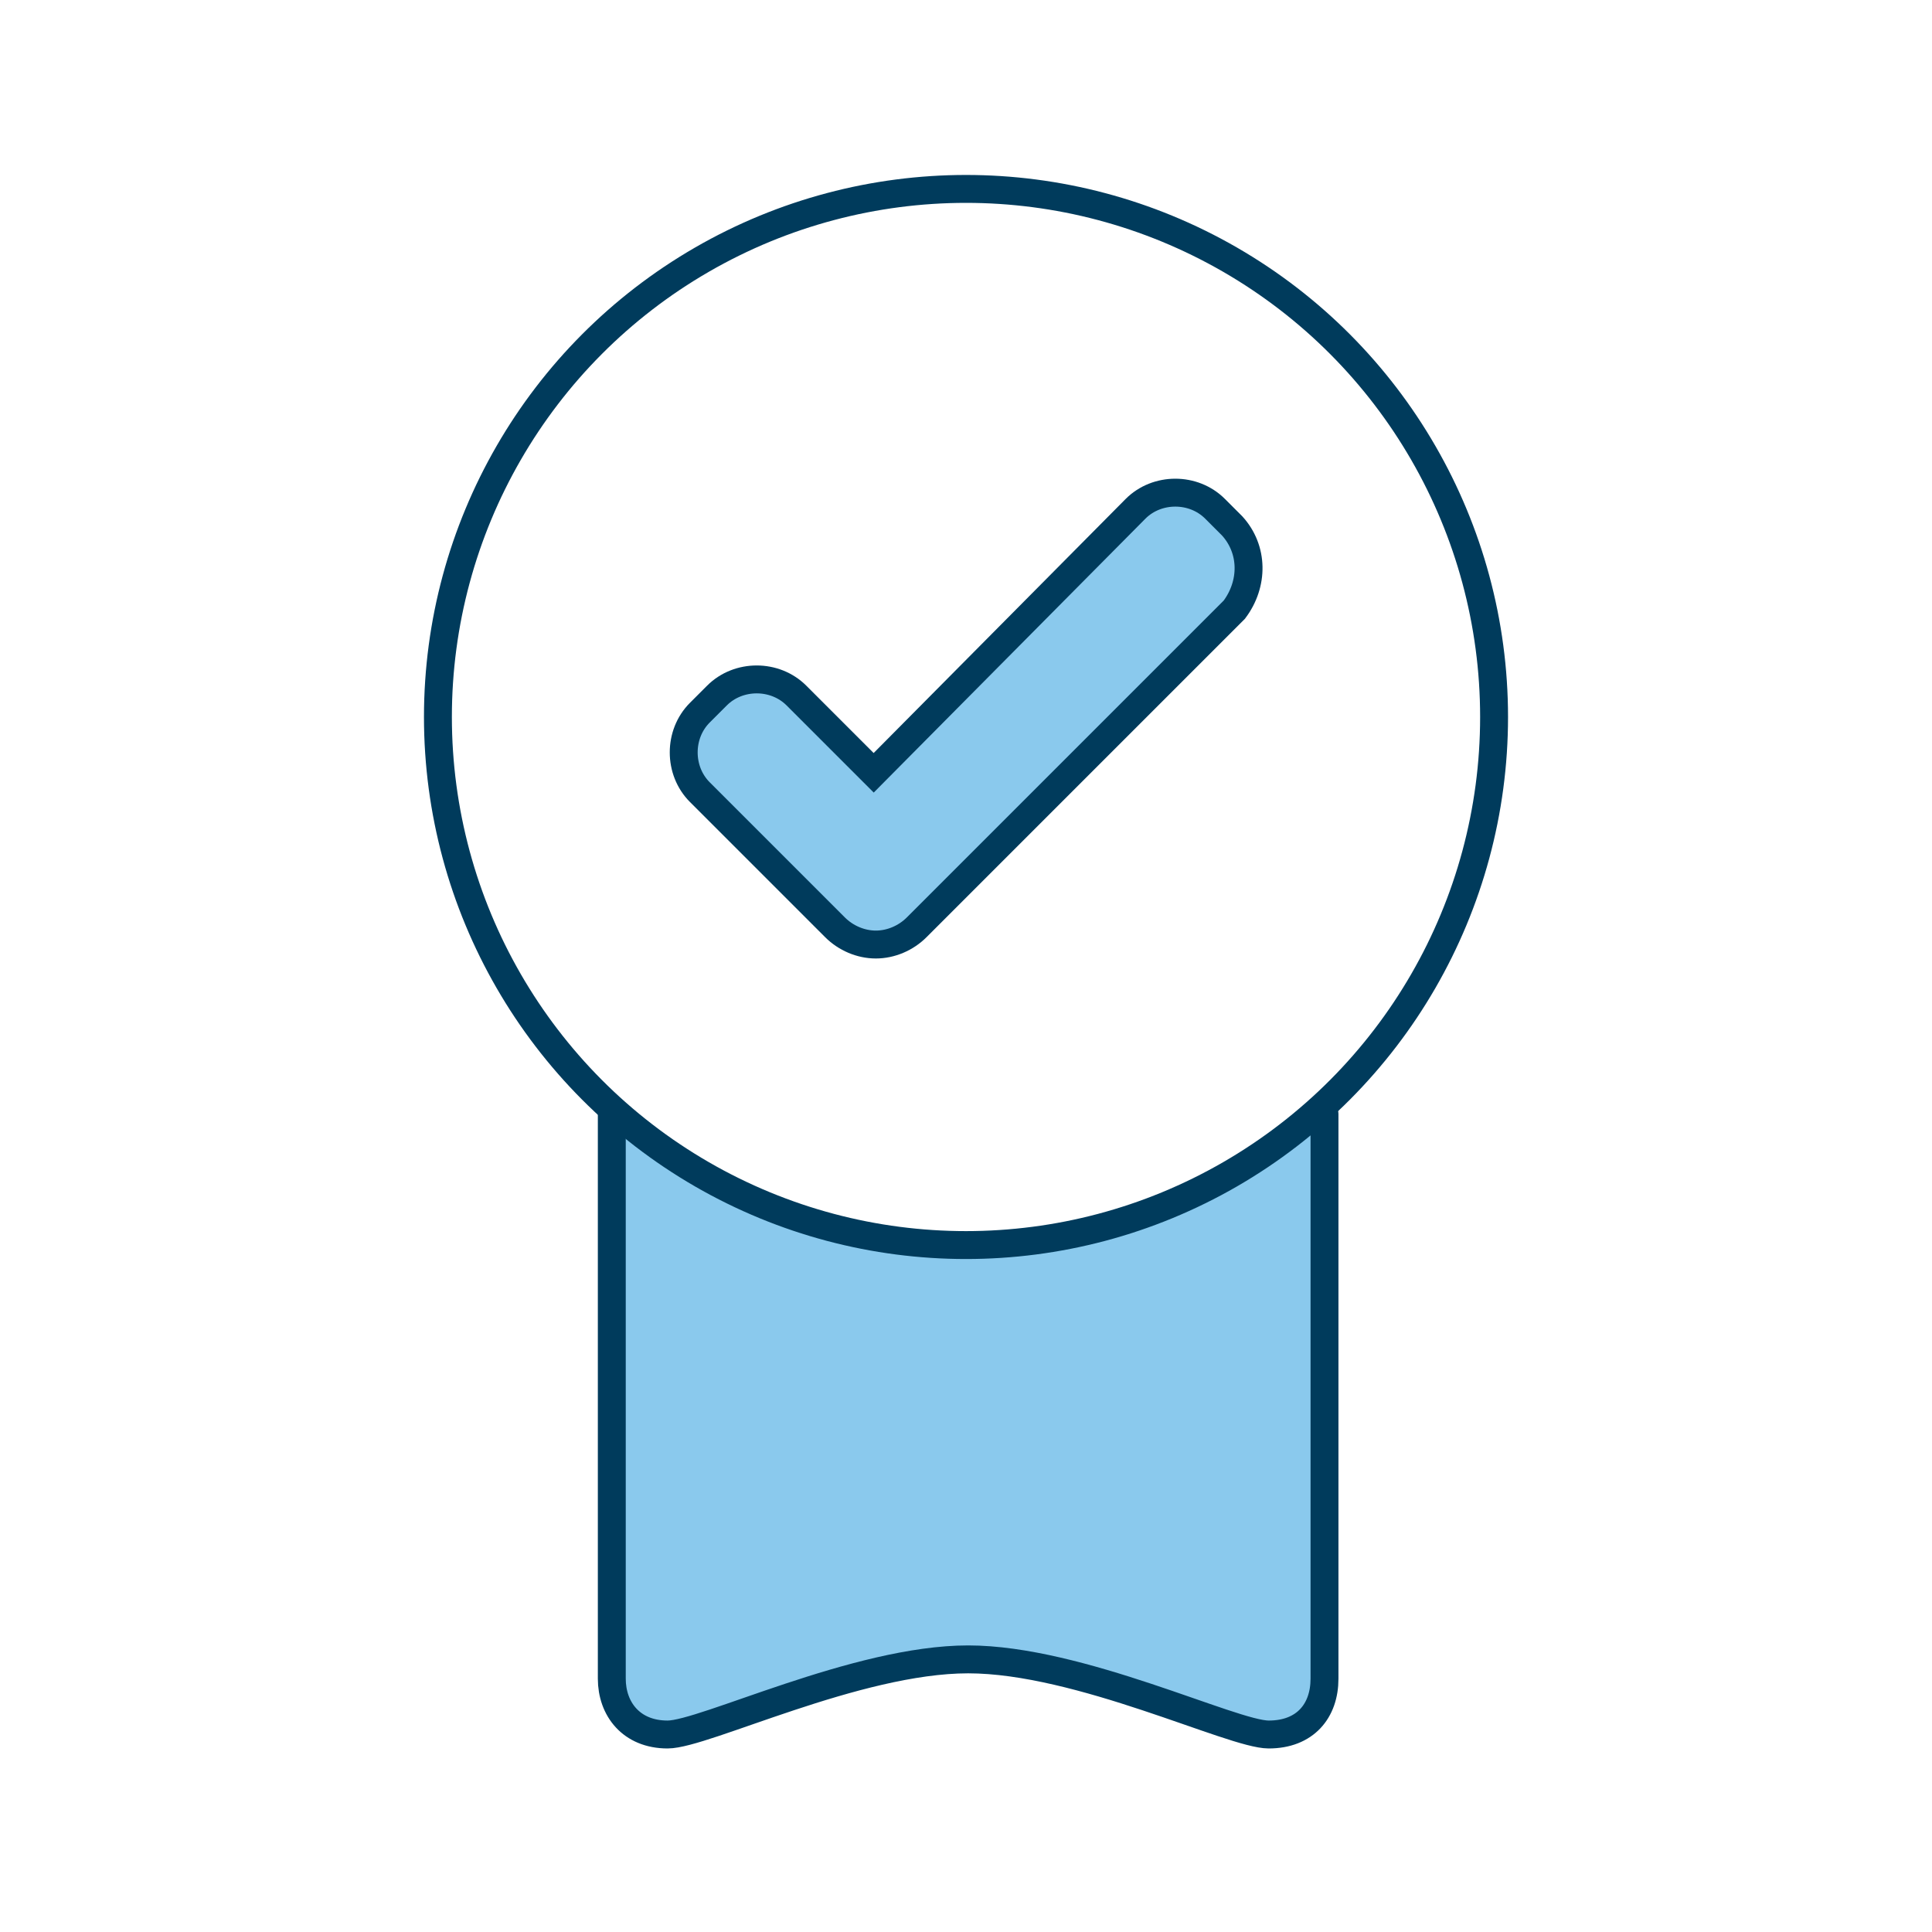
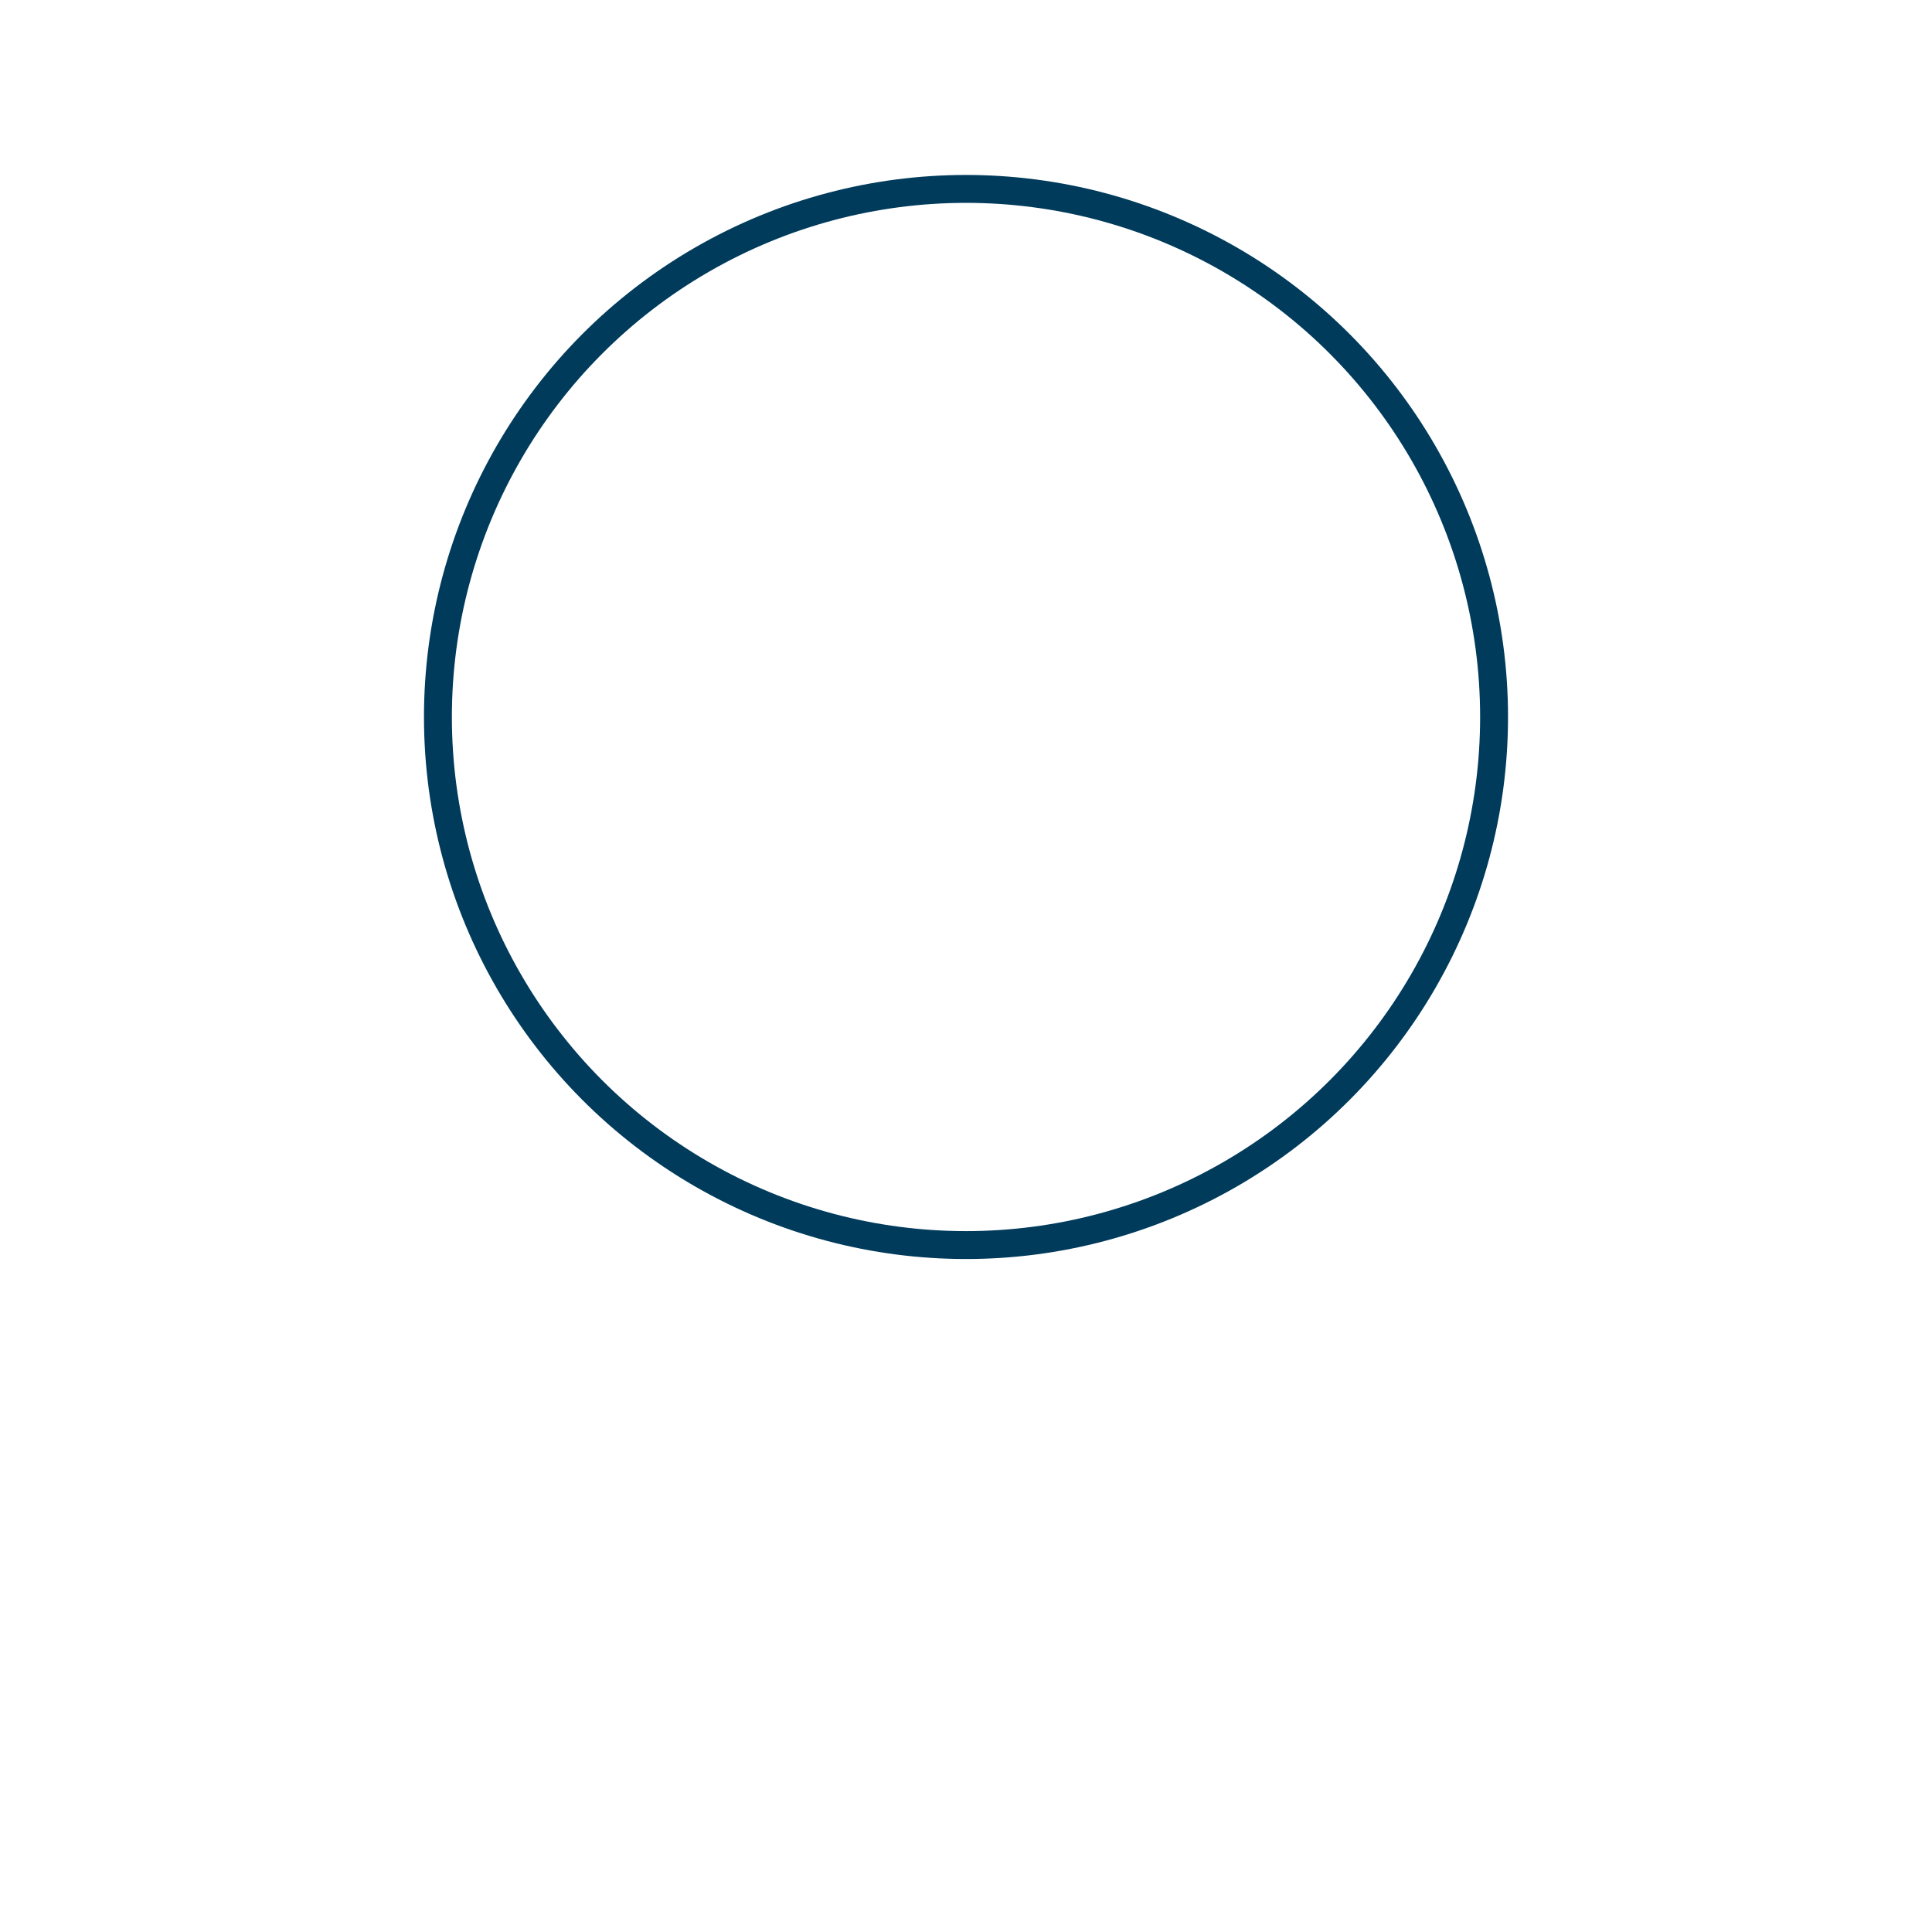
<svg xmlns="http://www.w3.org/2000/svg" version="1.1" id="Ebene_1" x="0px" y="0px" viewBox="0 0 90 90" style="enable-background:new 0 0 90 90;" xml:space="preserve">
  <style type="text/css">
	.st0{fill:none;stroke:#003B5C;stroke-width:1.3;stroke-miterlimit:10;}
	.st1{fill:none;stroke:#003B5C;stroke-width:1.3;stroke-linecap:round;stroke-miterlimit:10;}
	.st2{fill:#8AC9ED;}
	.st3{fill:#8AC9ED;stroke:#003B5C;stroke-width:1.3;stroke-linecap:round;stroke-miterlimit:10;}
	.st4{fill:#FFFFFF;stroke:#003B5C;stroke-miterlimit:10;}
	.st5{fill:#FFFFFF;stroke:#003B5C;stroke-width:1.3;stroke-miterlimit:10;}
	.st6{fill:none;stroke:#003B5C;stroke-width:1.3;stroke-linecap:round;stroke-linejoin:round;stroke-miterlimit:10;}
	.st7{fill:#FFFFFF;stroke:#003B5C;stroke-width:1.3;stroke-linecap:round;stroke-miterlimit:10;}
	.st8{fill:#FFFFFF;}
</style>
-   <path class="st2" d="M28.3,51.9v26.3c0,1.5,0.9,2.6,2.6,2.6s8.8-3.5,14-3.5s12.3,3.5,14,3.5s2.6-1.2,2.6-2.6V51.9  c0,0-6.6,6.3-16.7,6.2C40.1,57.9,33.6,57.6,28.3,51.9z" />
-   <path class="st1" d="M61.7,51.9v26.3c0,1.5-0.9,2.6-2.6,2.6s-8.8-3.5-14-3.5s-12.3,3.5-14,3.5s-2.6-1.2-2.6-2.6V51.9" />
-   <path class="st3" d="M57.4,24.5l-0.8-0.8c-1-1-2.7-1-3.7,0L40.7,36l-3.6-3.6c-1-1-2.7-1-3.7,0l-0.8,0.8c-1,1-1,2.7,0,3.7l6.3,6.3  c0.5,0.5,1.2,0.8,1.9,0.8c0.7,0,1.4-0.3,1.9-0.8l14.8-14.8C58.4,27.2,58.4,25.6,57.4,24.5z" />
  <circle class="st1" cx="45" cy="33.4" r="24.6" />
</svg>